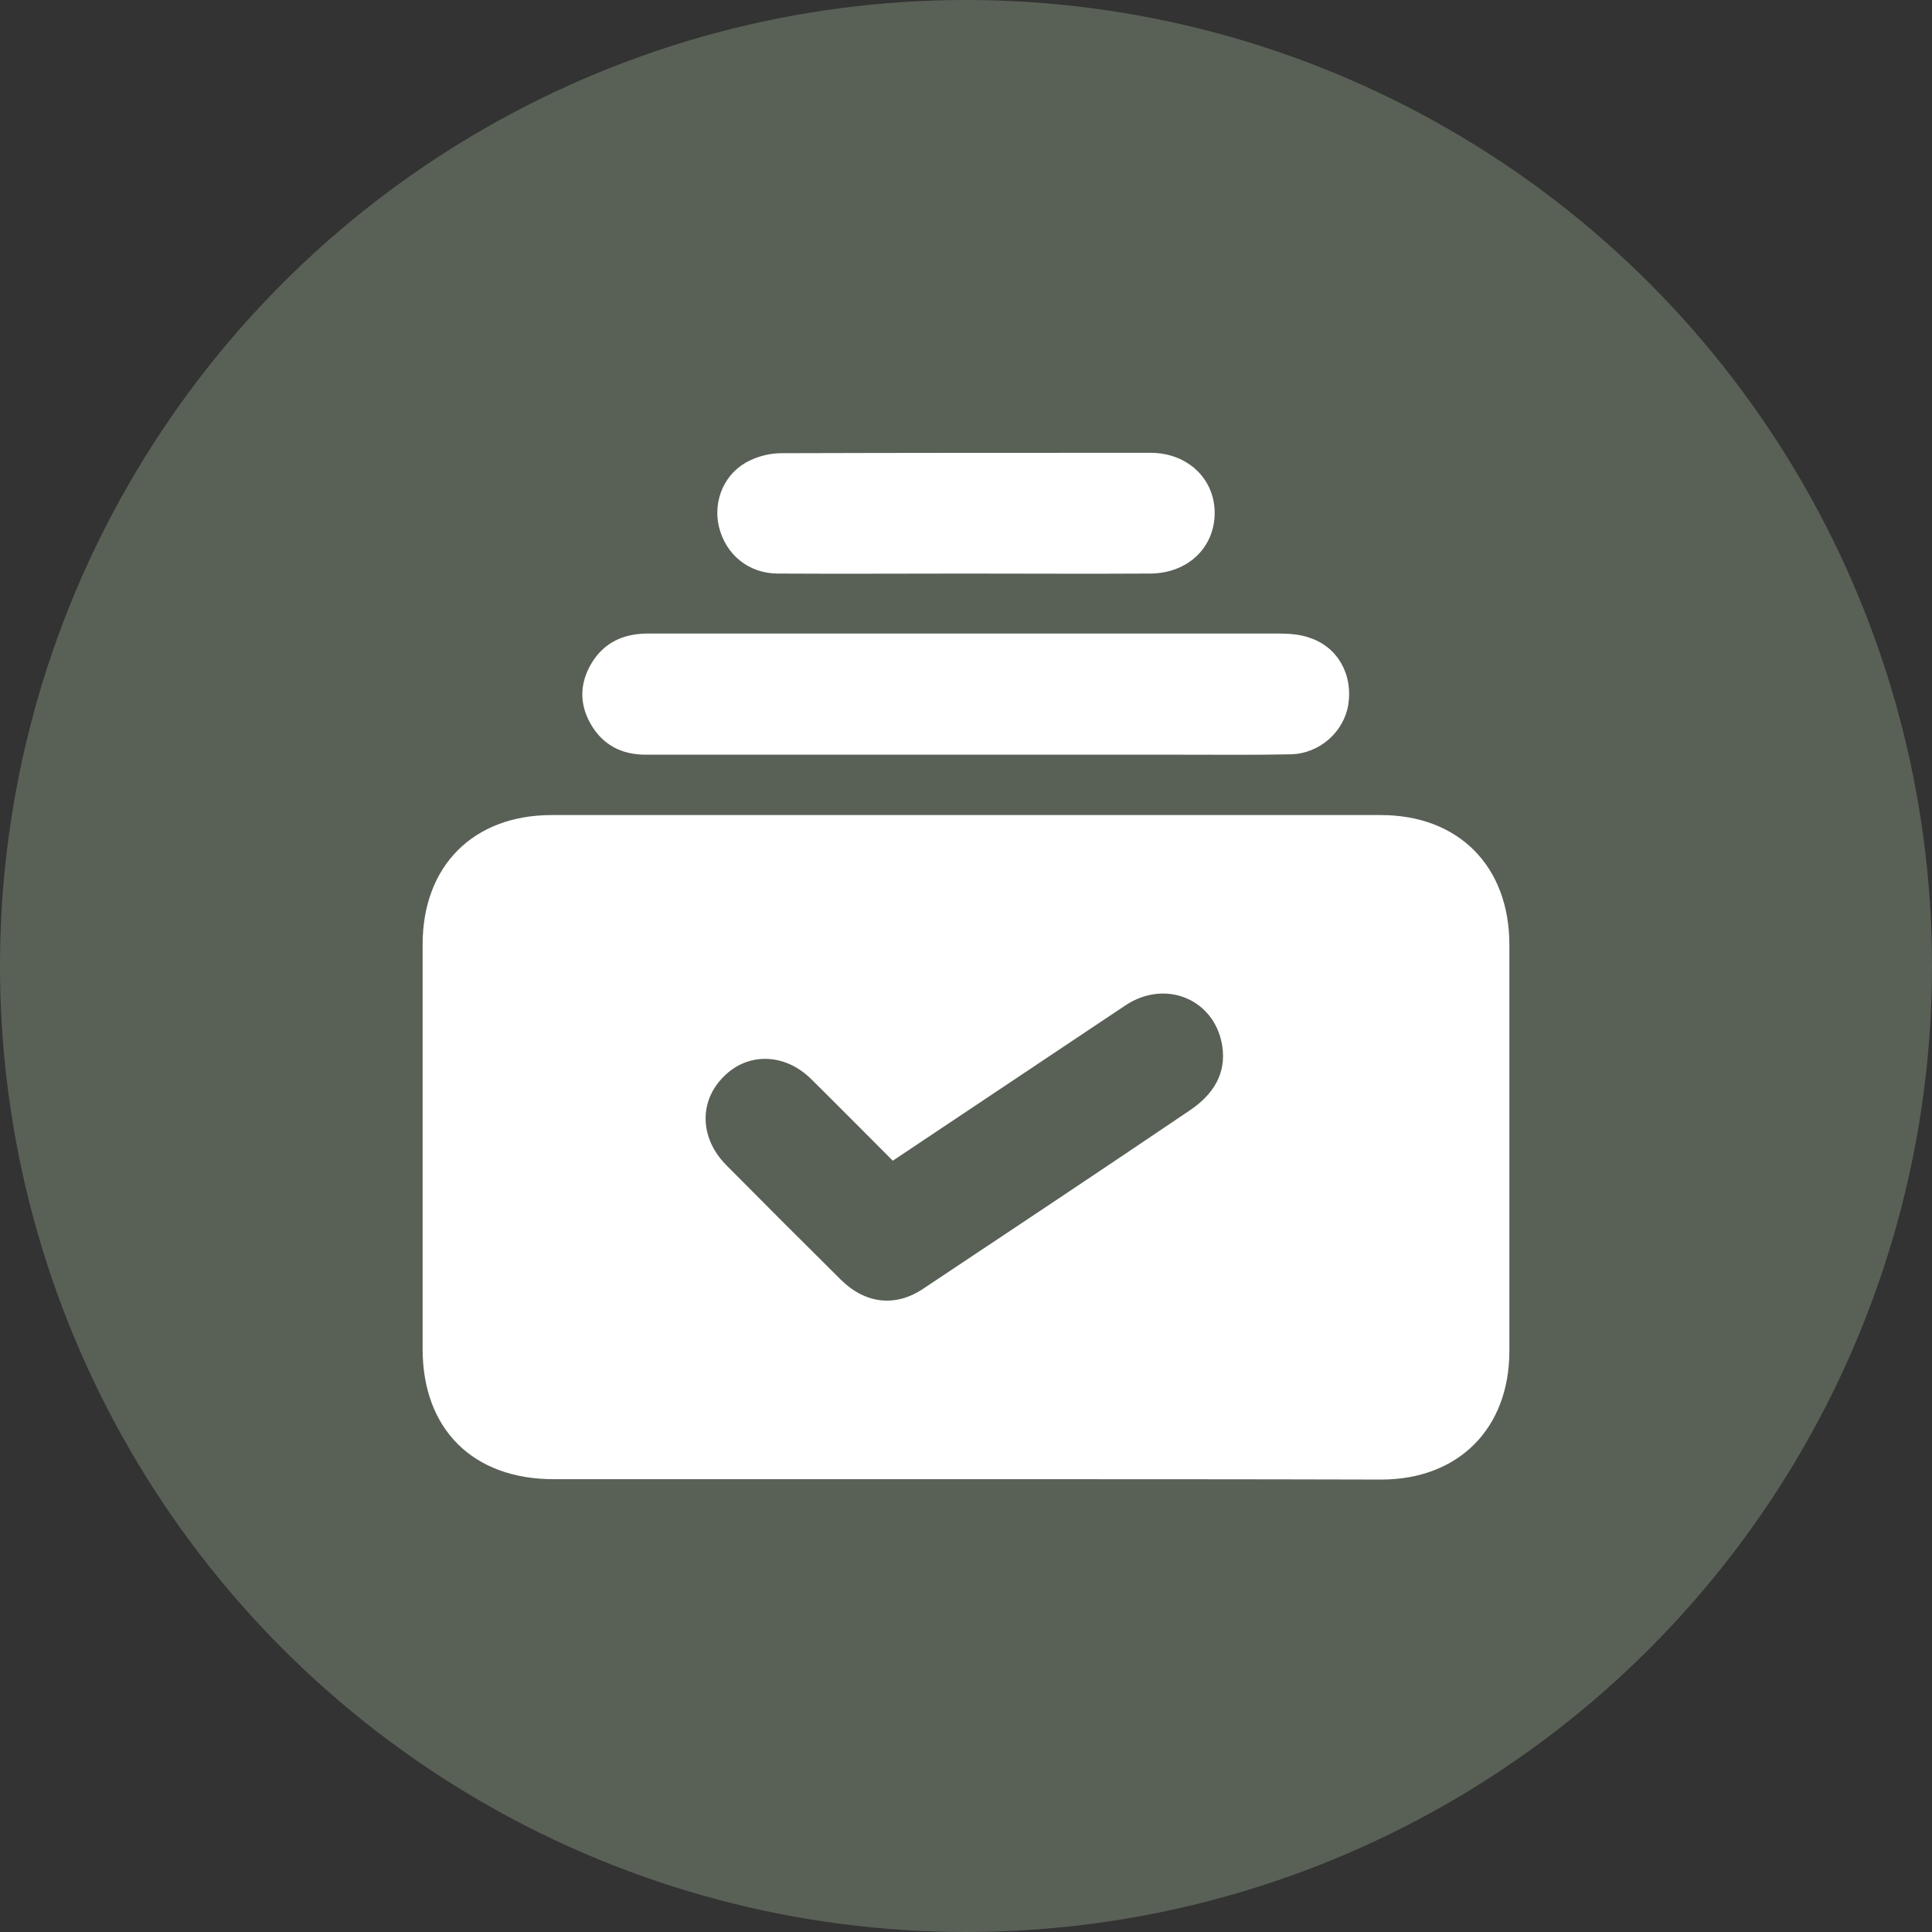
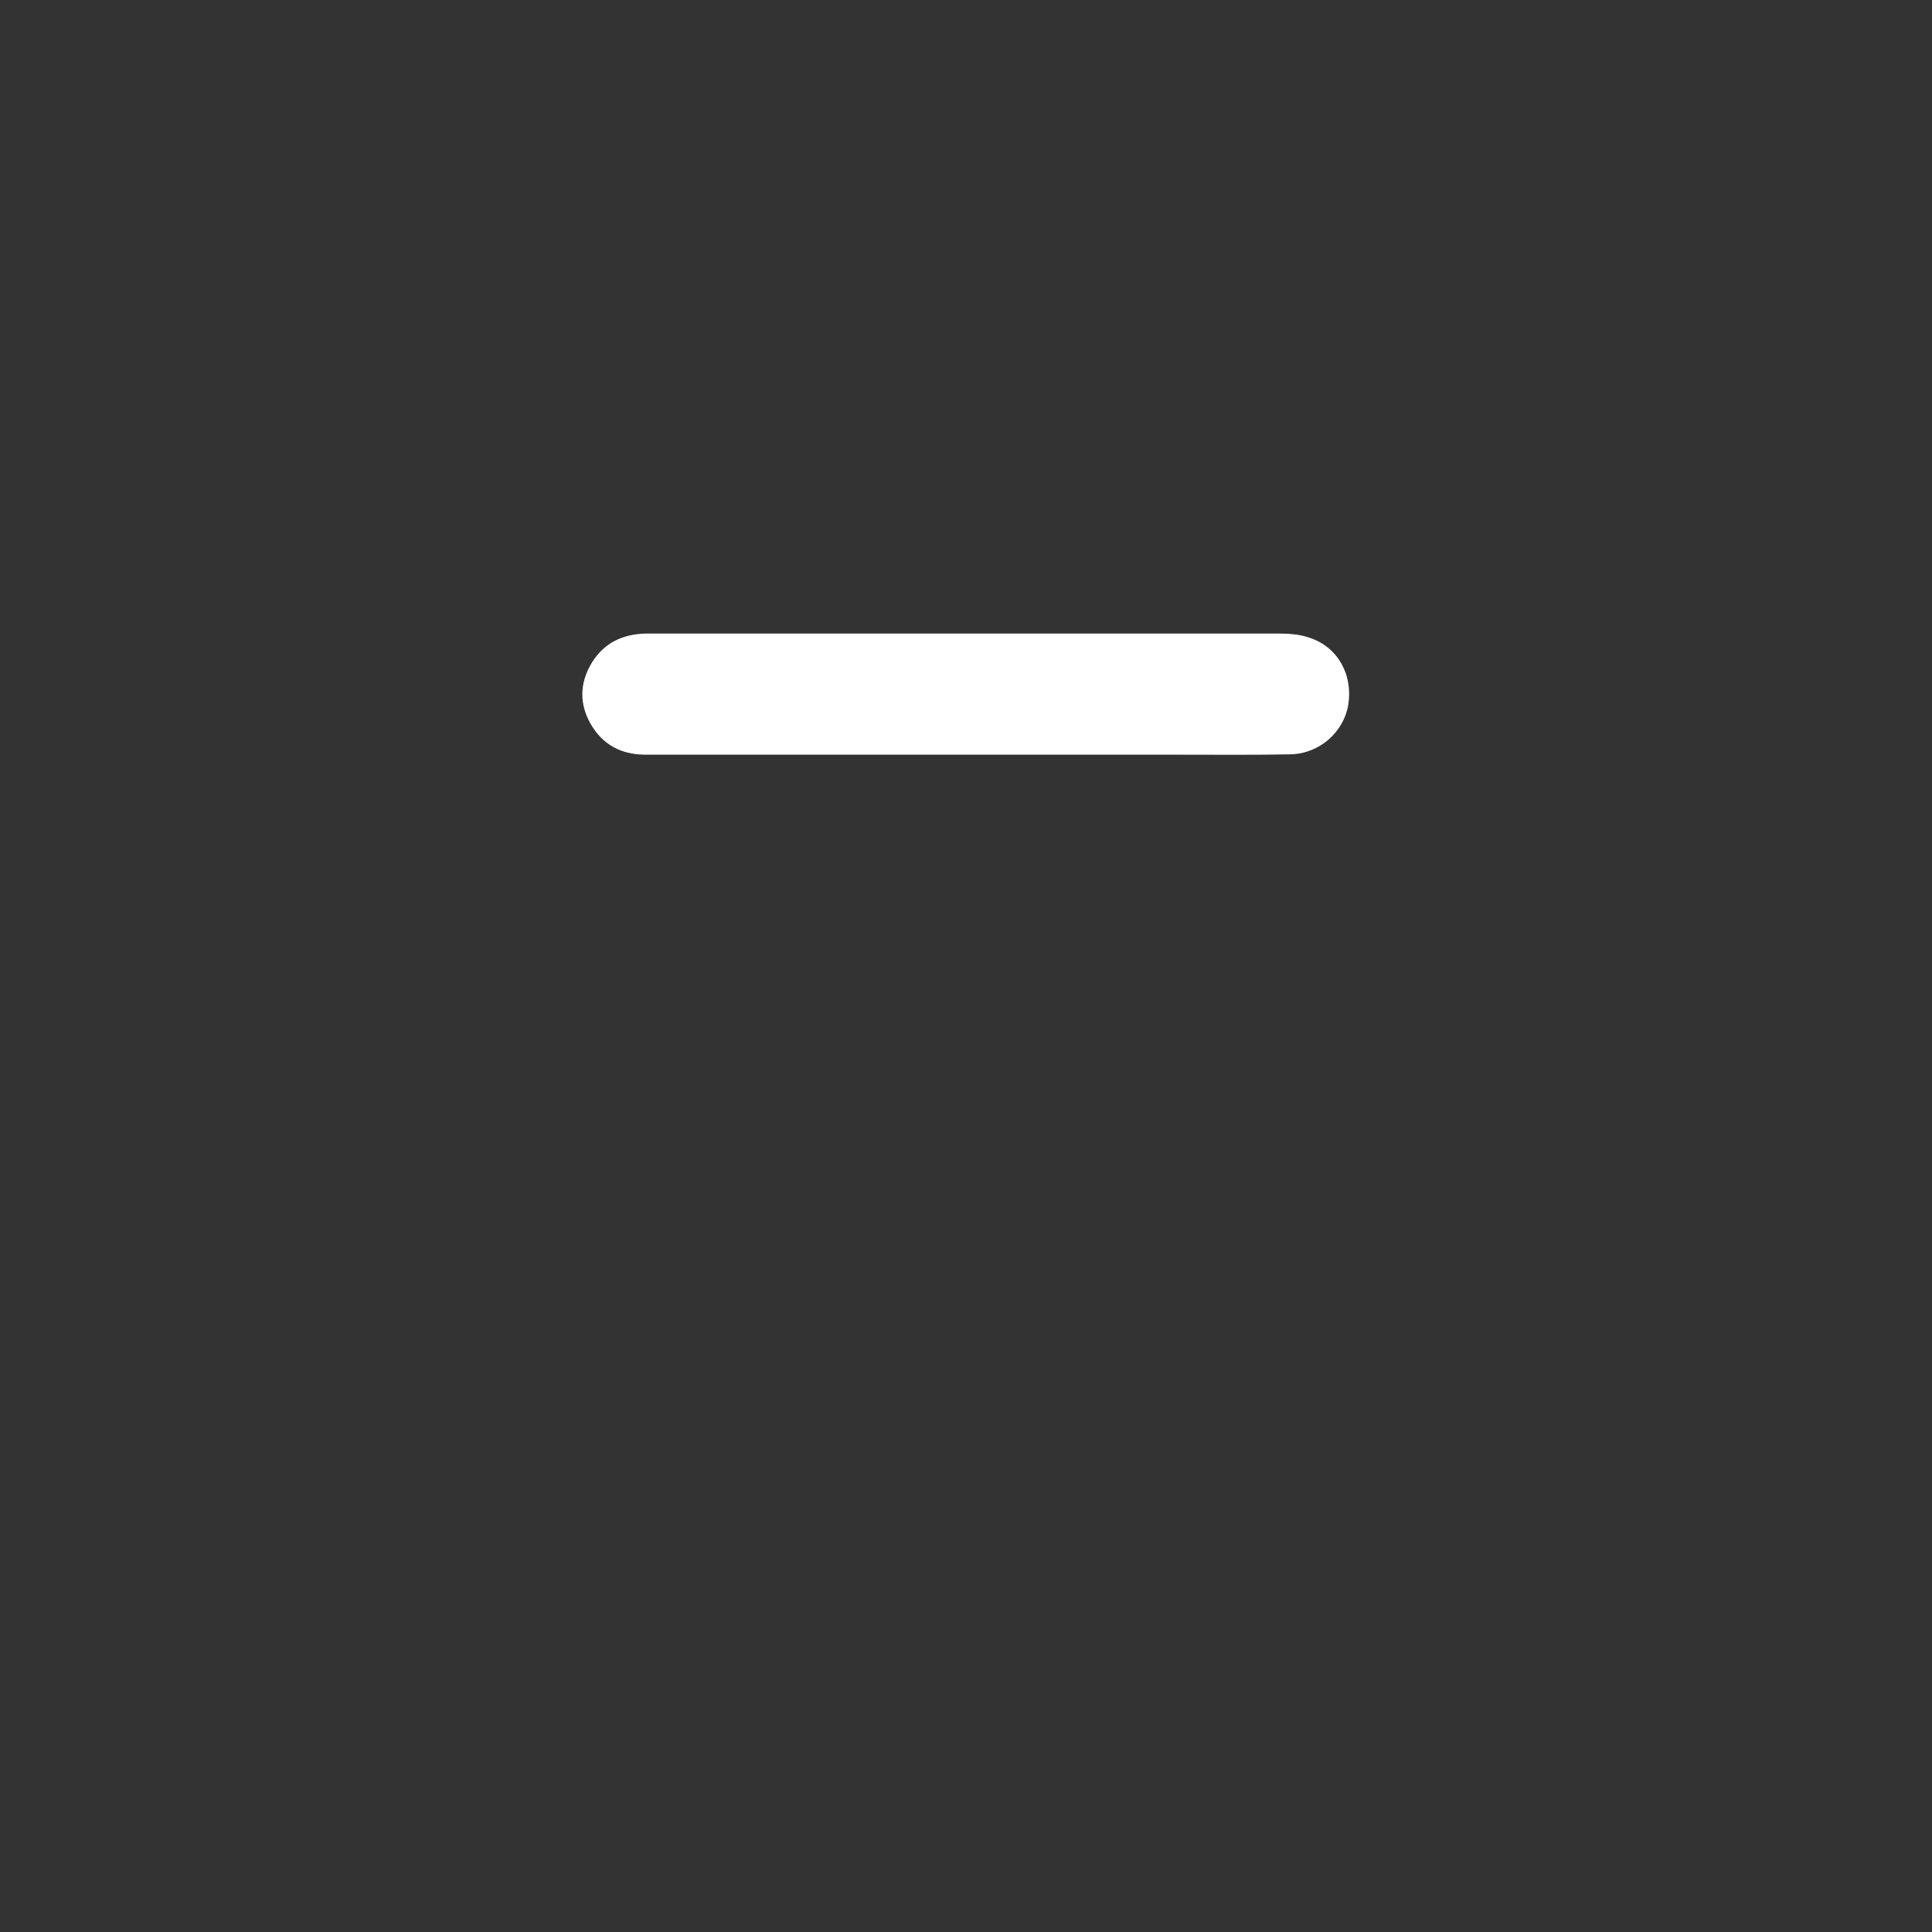
<svg xmlns="http://www.w3.org/2000/svg" version="1.1" id="圖層_1" x="0px" y="0px" viewBox="0 0 512 512" style="enable-background:new 0 0 512 512;" xml:space="preserve">
  <rect x="0" y="0" width="512" height="512" fill="#333333" stroke="none" />
  <style type="text/css">
	.st0{fill:#FCD80E;}
	.st1{fill:#FFFFFF;}
	.st2{fill:#9D79BC;}
	.st3{fill:#BC8DA7;}
	.st4{fill:#685044;}
	.st5{fill:#06BCC1;}
	.st6{fill:#828C51;}
	.st7{fill:#596157;}
	.st8{fill:#E7AD99;}
	.st9{fill:#71677C;}
	.st10{fill:#26A96C;}
	.st11{fill:#6874E8;}
	.st12{fill:#91C4F2;}
	.st13{fill:#96BE8C;}
	.st14{fill:#ADE25D;}
	.st15{fill:#F7717D;}
	.st16{fill:#F29C9F;}
	.st17{fill:none;}
	.st18{fill:#E98A70;}
	.st19{fill:#4176A7;}
	.st20{fill:#FCA325;}
	.st21{fill:#72E3E3;}
	.st22{fill:#BDBF09;}
	.st23{fill:#D96C06;}
	.st24{fill:#F79256;}
	.st25{fill:#B23A48;}
</style>
-   <circle class="st7" cx="256" cy="256" r="256" />
  <g>
-     <path class="st1" d="M255.8,392c-36.4,0-72.7,0-109.1,0c-21.4,0-34.7-13.3-34.7-34.5c0-35.7,0-71.5,0-107.2   c0-20.8,13.4-34.3,34.2-34.3c73.2,0,146.5,0,219.7,0c20.7,0,34.1,13.6,34.1,34.4c0,35.9,0,71.7,0,107.6c0,20.6-13.5,34.1-34,34.1   C329.3,392,292.5,392,255.8,392z M236.6,307.6c-7.4-7.4-14.5-14.6-21.7-21.7c-6.9-6.8-16.7-7.1-23.1-0.6   c-6.6,6.5-6.4,16.3,0.6,23.4c10.1,10.2,20.3,20.4,30.5,30.5c6.4,6.3,14.4,7.3,21.8,2.3c23.6-15.7,47.2-31.4,70.7-47.3   c5.9-4,9.7-9.5,8.5-17.1c-2-12.3-15-17.7-25.6-10.7C277.9,280,257.4,293.7,236.6,307.6z" />
    <path class="st1" d="M255.8,200c-28.2,0-56.5,0-84.7,0c-6.4,0-11.4-2.6-14.6-8.2c-3-5.3-2.9-10.8,0.3-16.1   c3.3-5.4,8.3-7.7,14.5-7.8c9.1,0,18.2,0,27.4,0c46.7,0,93.5,0,140.2,0c2.7,0,5.6,0.2,8.1,1.1c7.5,2.4,11.6,9.8,10.3,17.8   c-1.2,7.2-7.6,12.9-15.2,13.1c-9.7,0.2-19.5,0.1-29.2,0.1C293.8,200,274.8,200,255.8,200z" />
-     <path class="st1" d="M256,152c-16.6,0-33.2,0.1-49.8,0c-7.8,0-13.9-5-15.7-12.5c-1.6-7,1.6-14.4,8.3-17.5c2.5-1.2,5.5-1.9,8.3-1.9   c32.6-0.1,65.2-0.1,97.8-0.1c9.9,0,17.1,7,17,16.1c-0.1,9.2-7.3,15.9-17.2,15.9C288.5,152.1,272.2,152,256,152z" />
  </g>
</svg>